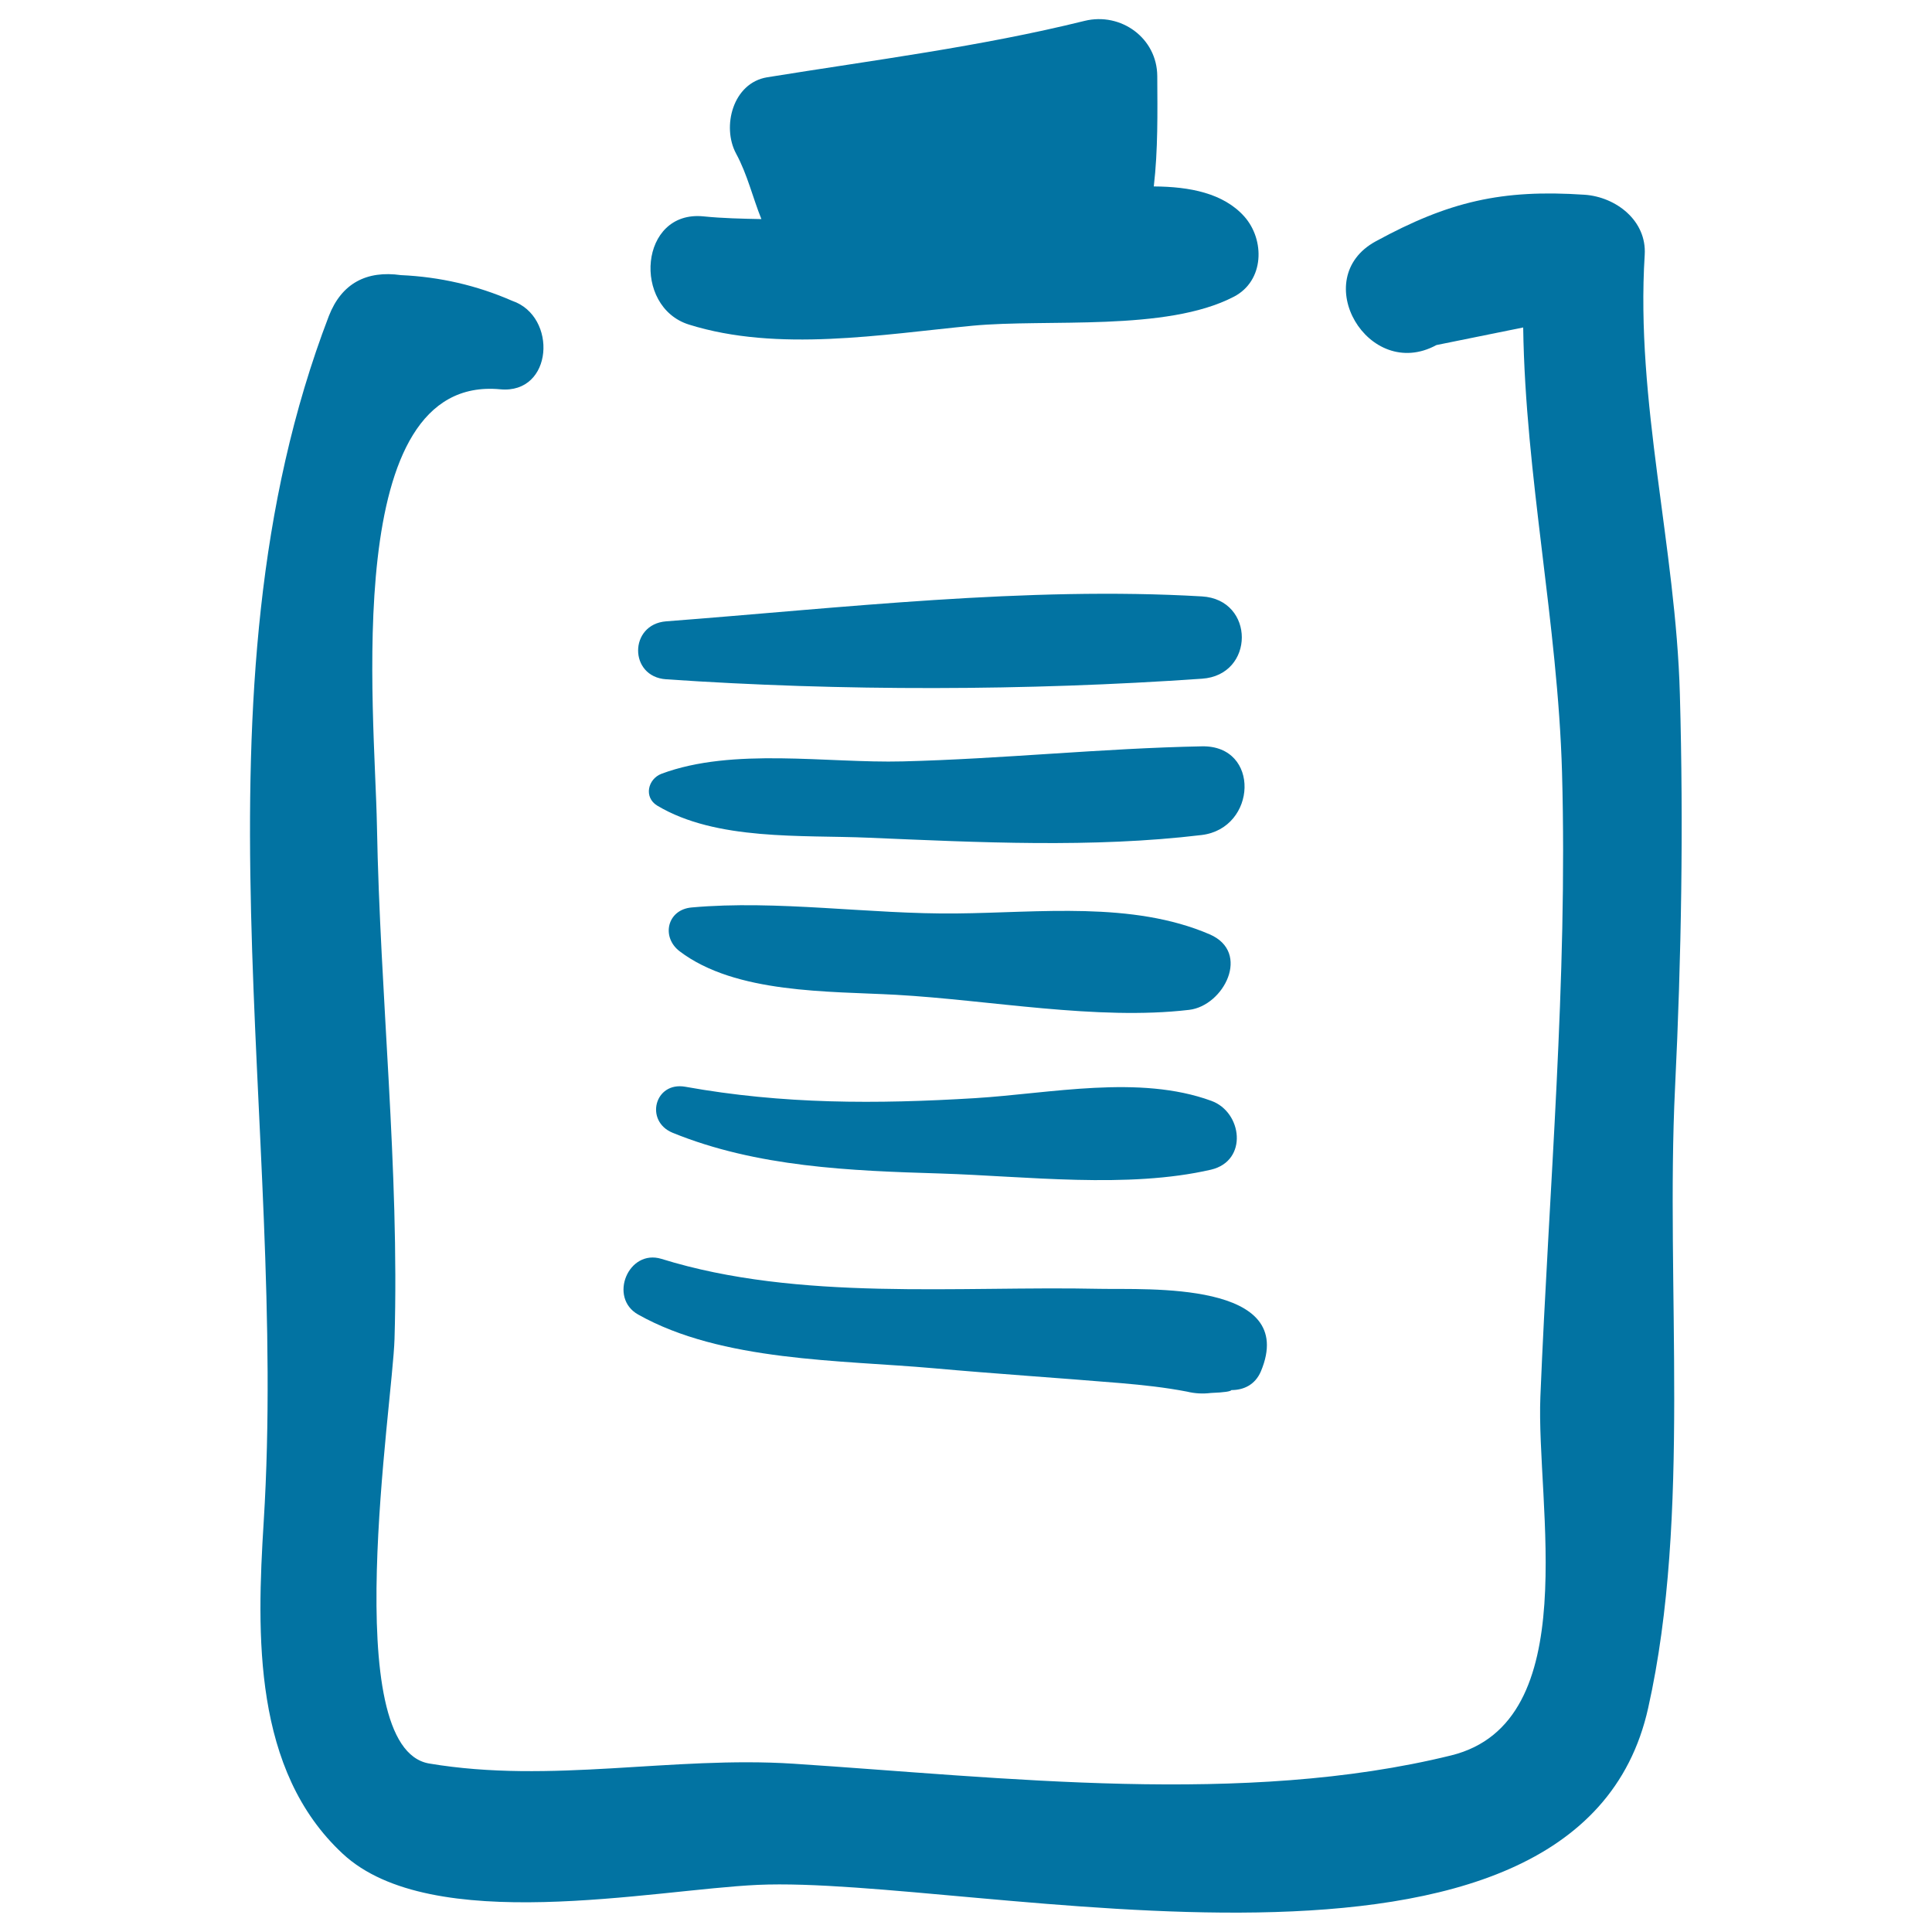
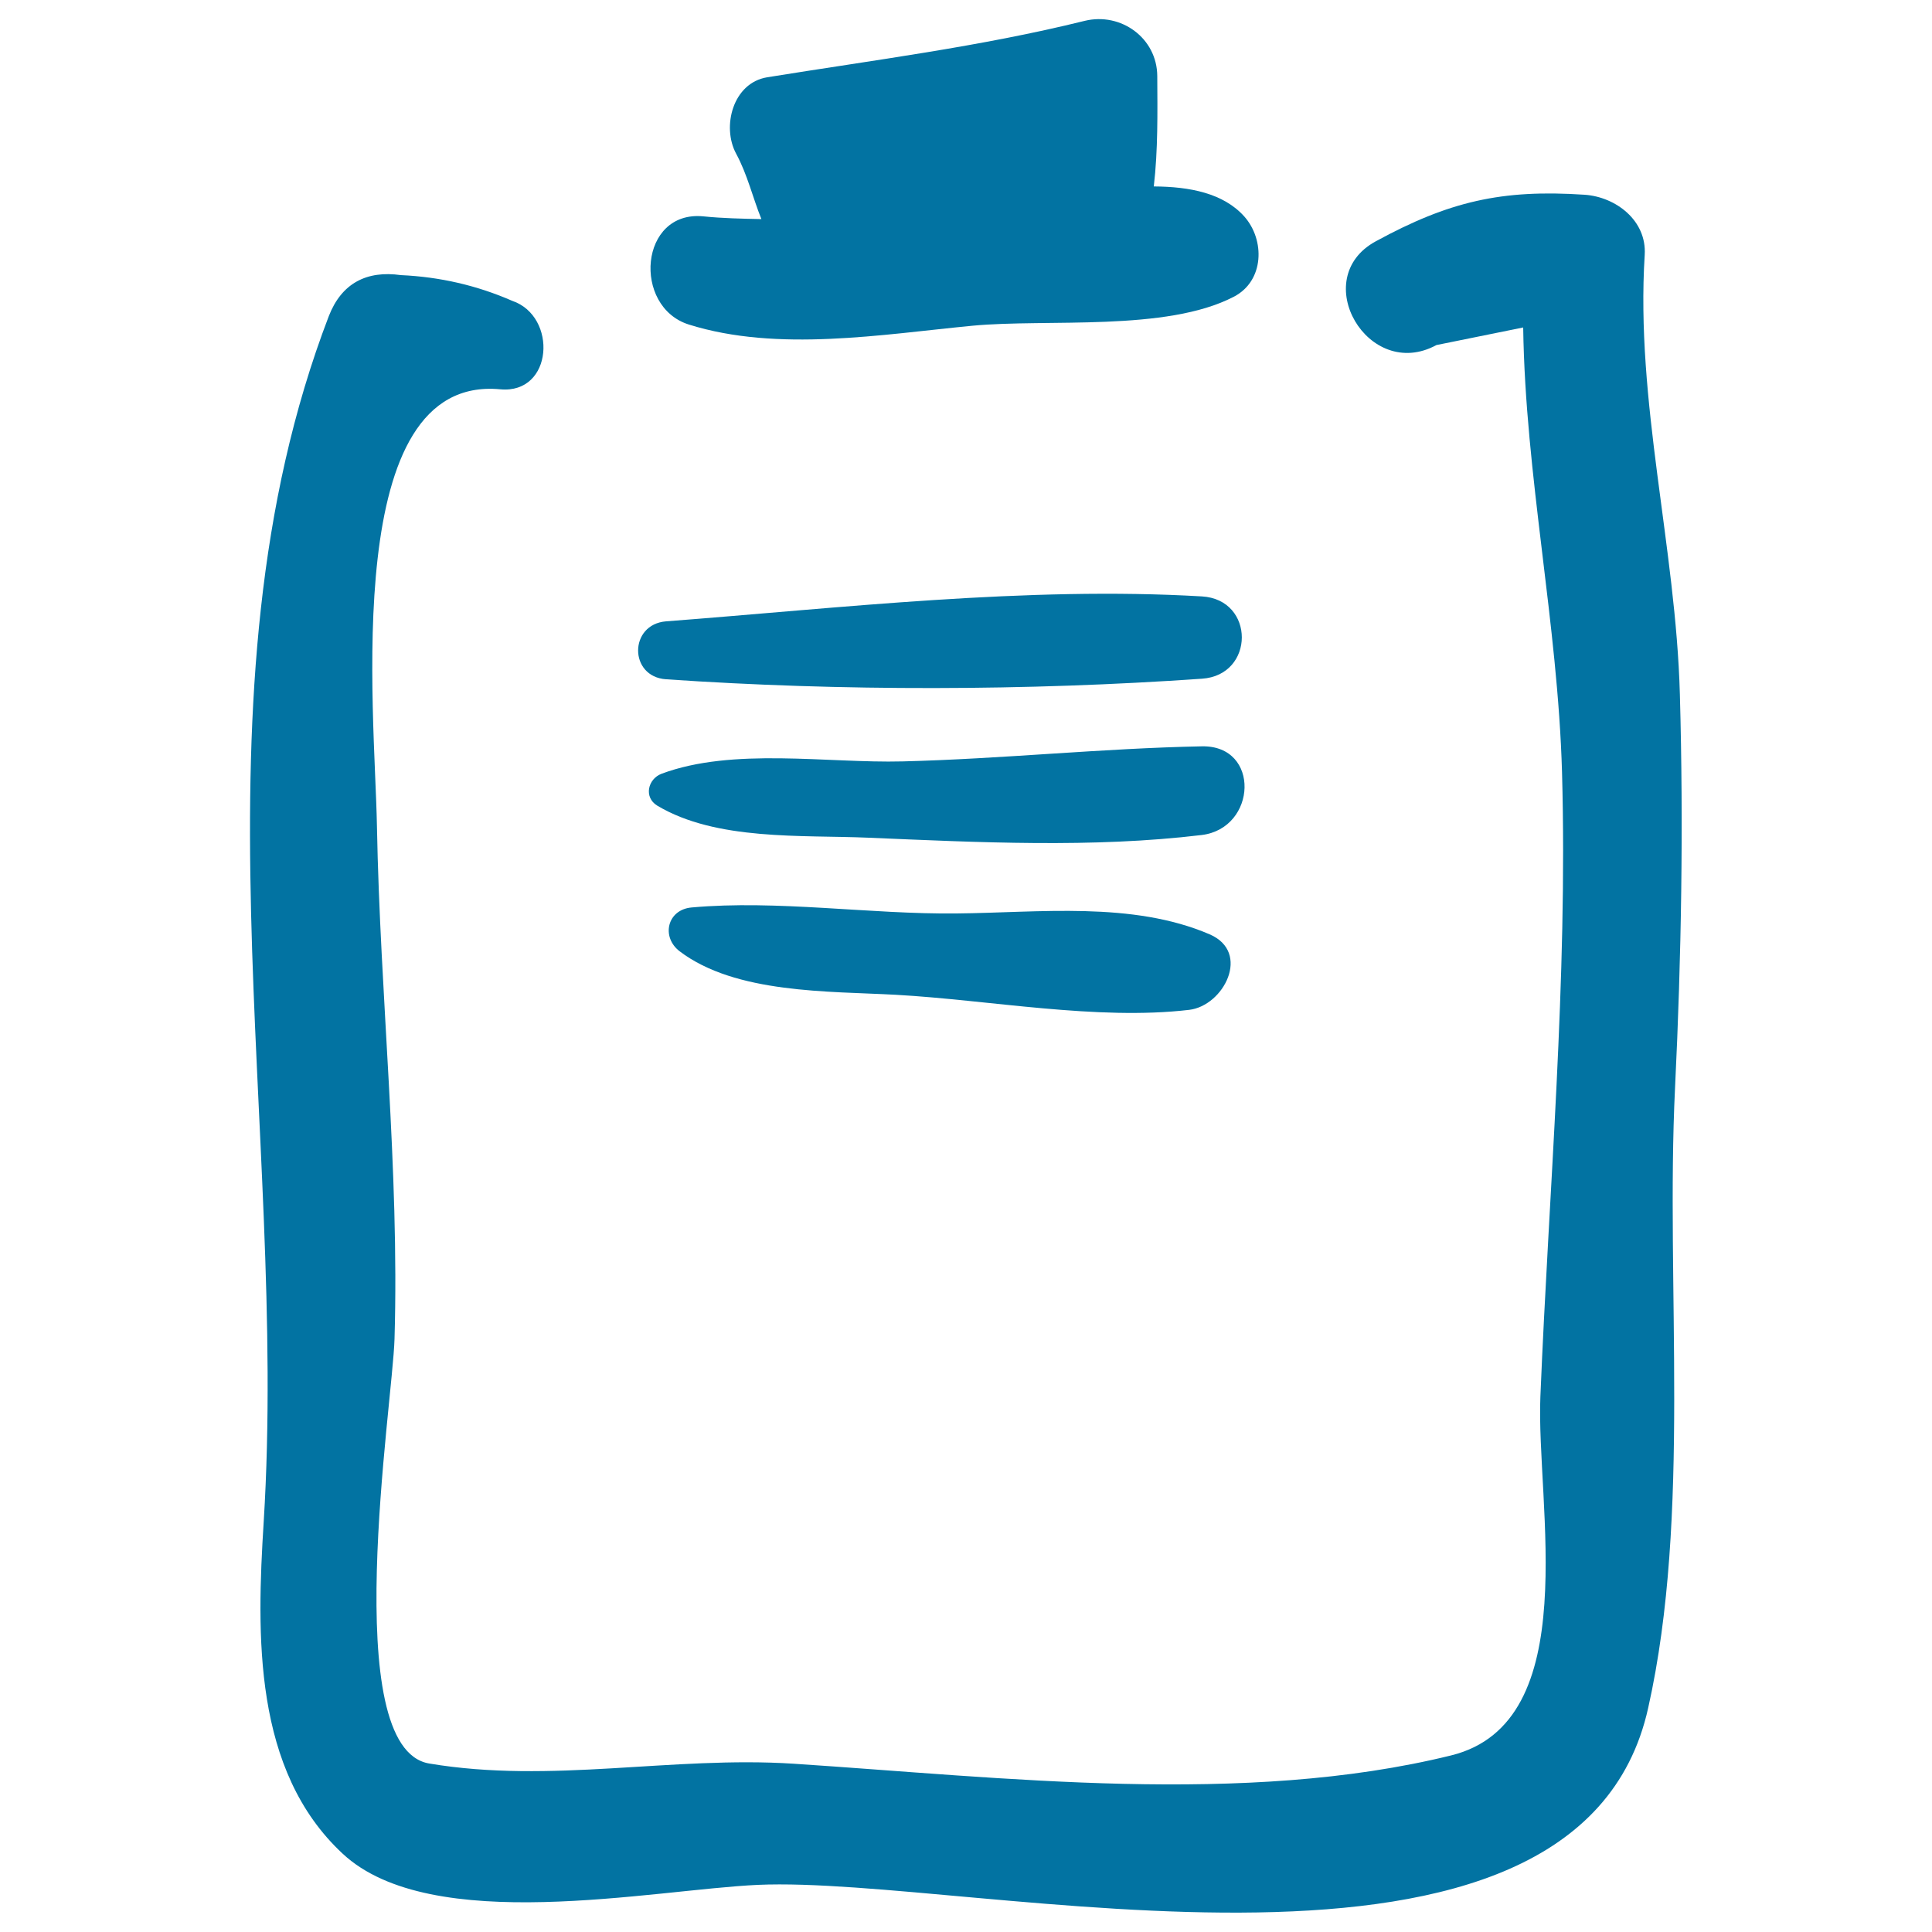
<svg xmlns="http://www.w3.org/2000/svg" viewBox="0 0 1000 1000" style="fill:#0273a2">
  <title>Clipboard Hand Drawn Tool SVG icon</title>
  <g>
    <g>
      <path d="M869.5,359.4c-2.1-76.3-23-151.4-18.2-227.5c1.1-17.8-15-30-31.1-31.1c-43-2.9-70.3,3.5-108.1,24.1c-35.3,19.2-3.9,72.9,31.4,53.7c15-3,29.9-6.1,44.9-9.1c1.1,76.8,17.9,153,20.1,230.2c3,107.6-6.8,215.7-11.2,323.2c-2.3,55.5,23.2,168.6-46.2,185.7C643.9,935,519.5,920,410.8,912.9c-63-4.1-125.4,10.5-188.6-0.1c-47.4-7.9-19-185.7-18-219.7c2.6-88.3-7.5-177.4-9.1-265.7c-1.1-60-19.2-233.7,63.8-225.9c27.5,2.6,29.8-37.8,6.2-45.8c-18.3-8-37.5-12.4-57.6-13.3c-17.7-2.5-30.7,4.2-37.3,21.2c-75.1,195.8-21,419.6-33.7,623.9c-3.7,59-5.5,128.9,40.9,172c45.9,42.7,160.2,18.6,214.9,16.1c112-5,424.2,73.6,460.8-91.6C875.5,784,862,665.3,867,563C870.3,495.1,871.4,427.4,869.5,359.4z" />
      <path d="M644,112c-10.8-12-28.1-15.4-46.8-15.5c2.2-18.9,1.9-38.1,1.8-57.1c-0.1-19.7-18.8-33.2-37.6-28.6C507.2,24.2,452.1,31.1,397.1,40c-17.8,2.9-23.6,25.6-16.1,39.5c5.9,10.9,8.6,22.8,13.1,33.9c-10-0.2-20-0.4-29.9-1.4c-33.3-3.4-37,46.8-7.6,56c46,14.4,99.8,5.1,146.7,0.6c38.9-3.7,100.3,3.2,135.3-15C654.5,145.4,654.8,124.1,644,112z" />
      <path d="M622.1,308.7c-90.4-5.3-187,6-277.3,12.9c-19.3,1.5-19.4,28.7,0,30c90.4,6.2,187,6,277.3-0.3C649.6,349.5,649.7,310.3,622.1,308.7z" />
      <path d="M622.1,386.3c-51.6,1-103.2,6.5-154.9,7.8c-39,1-87.8-7.4-124.8,6.4c-7.1,2.7-9.3,12.2-2.2,16.5c30.6,18.3,74.9,15.1,109.4,16.6c56.8,2.4,115.9,5.4,172.4-1.4C650.6,428.7,652.5,385.7,622.1,386.3z" />
      <path d="M626.1,483.6c-40-17.2-88.2-11.2-131-10.8c-44.8,0.5-92.8-7.1-137.1-3.1c-12.7,1.1-15.9,15.3-6.2,22.7c29,22,77.2,20.6,111.9,22.5c48.4,2.7,104.1,13.4,151.8,7.8C633.4,520.6,647.7,492.9,626.1,483.6z" />
-       <path d="M627,569.8c-37.4-13.7-83.3-3.8-122.3-1.4c-51.1,3.1-99.4,3.2-150-5.9c-15.9-2.8-21.1,17.8-6.6,23.8c43.6,17.8,92,19.7,138.6,21.1c44.5,1.4,96.9,8,140.2-2C646.1,600.8,643,575.6,627,569.8z" />
-       <path d="M569.4,667.1c-73.4-1.6-155.9,6.6-227-15.5c-17.2-5.3-27.6,20.1-12.1,28.8c43.3,24.4,104.7,23.5,152.9,27.8c32.3,2.9,64.6,5,96.9,7.7c11.6,1,22.9,2.2,34.3,4.4c4.1,1,8.2,1.2,12.3,0.7c7.3-0.3,10.2-0.8,10.7-1.5c6.3,0,12.2-2.7,15.2-9.6C672.4,662.8,593.2,667.6,569.4,667.1z" />
    </g>
  </g>
</svg>